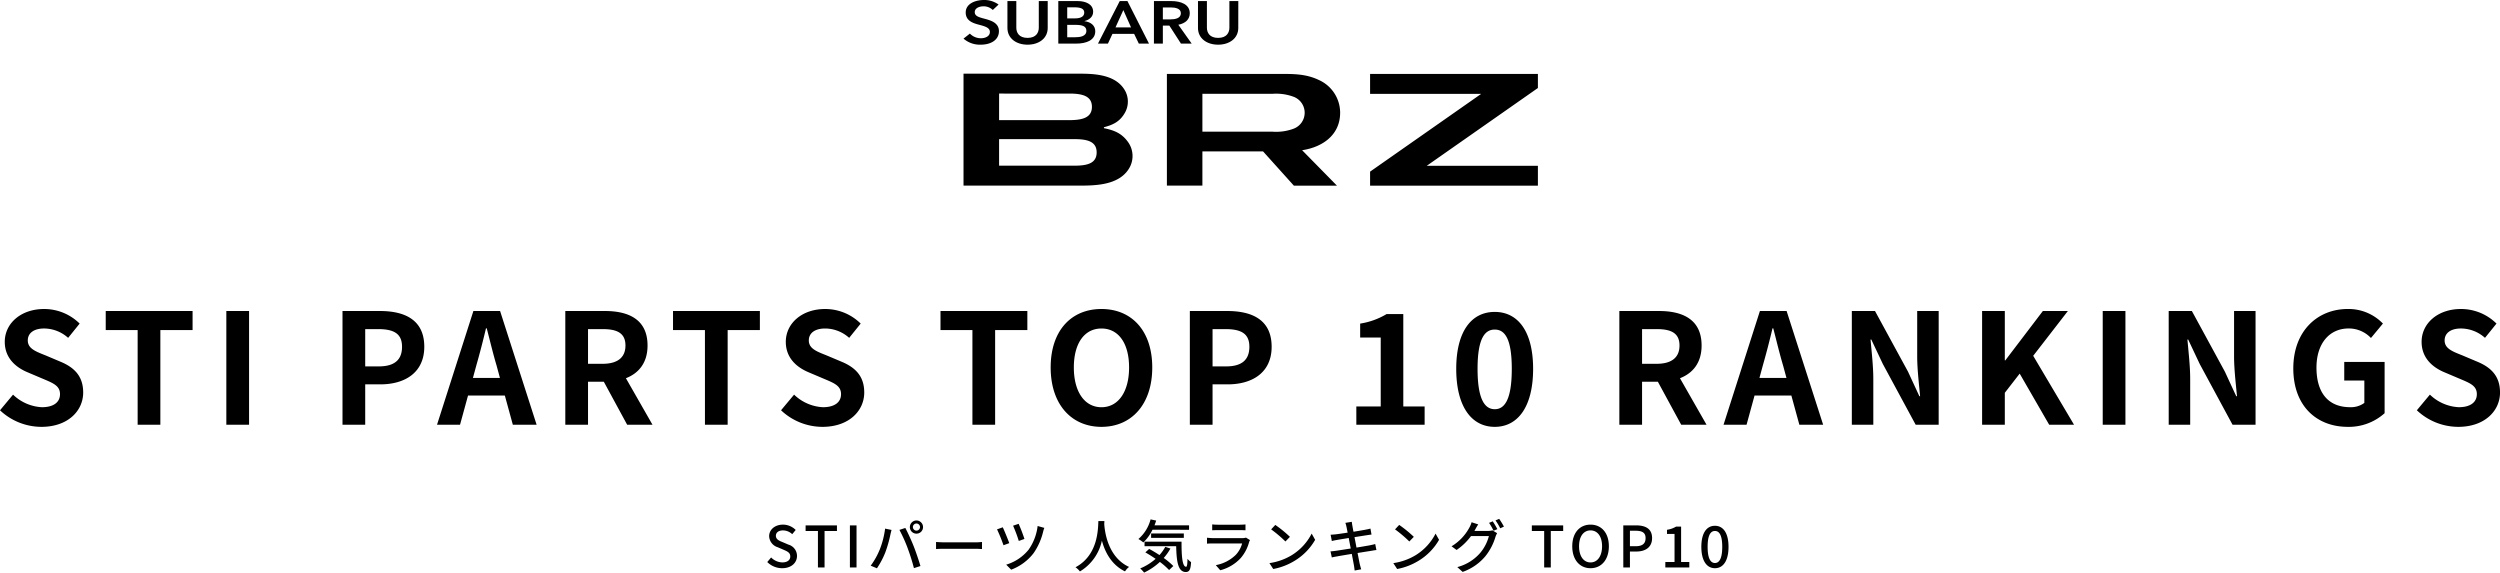
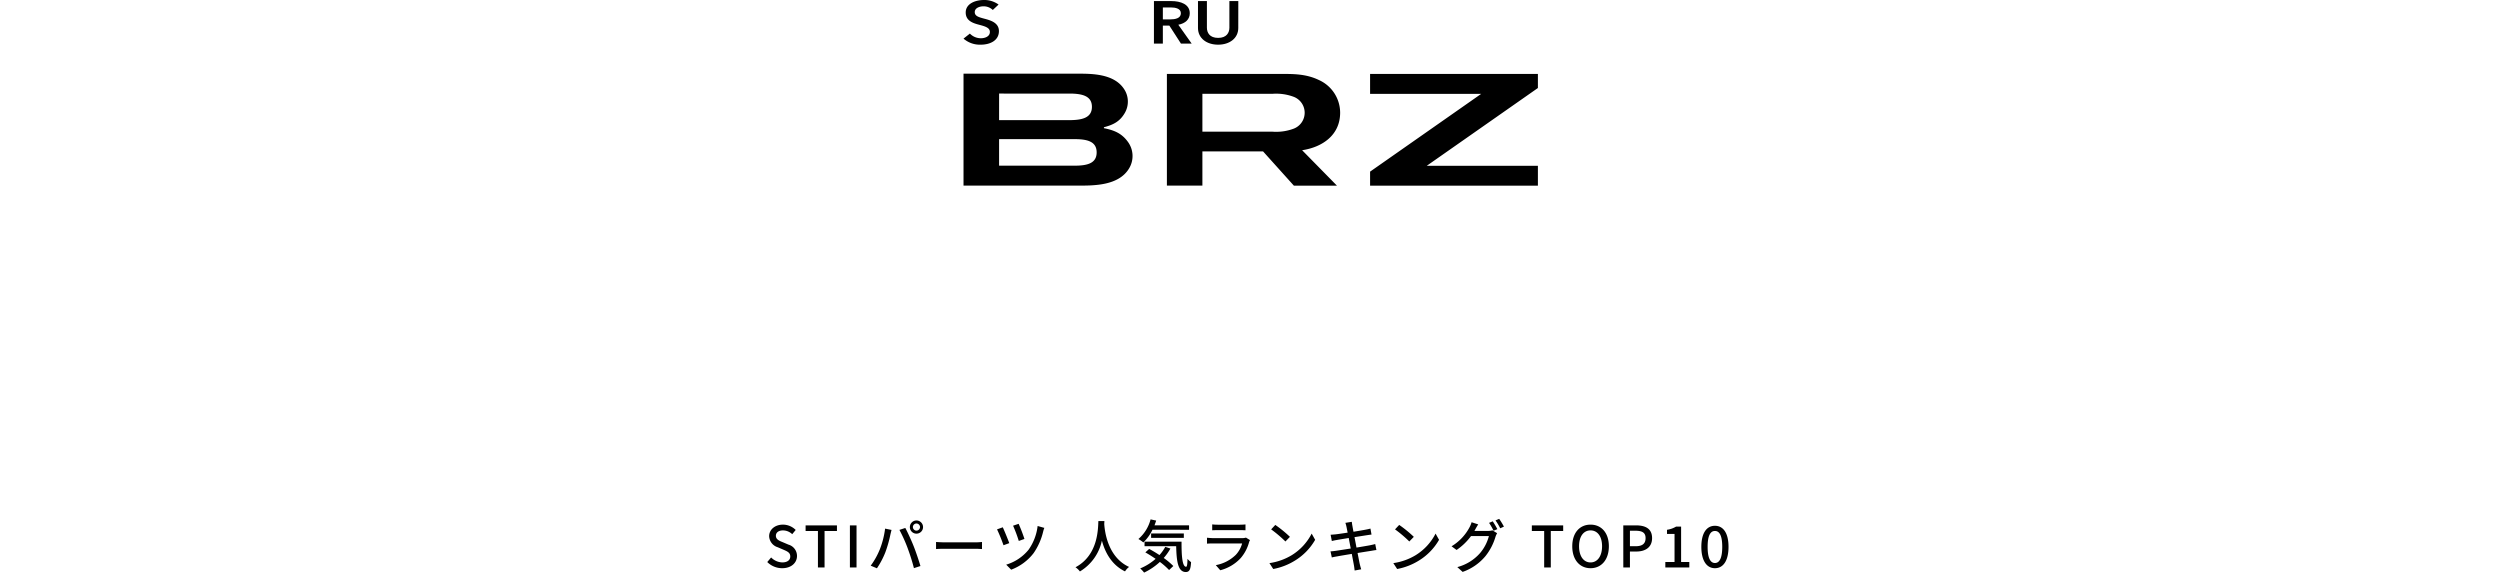
<svg xmlns="http://www.w3.org/2000/svg" width="700.557" height="160.454" viewBox="0 0 700.557 160.454">
  <g id="グループ_5794" data-name="グループ 5794" transform="translate(-10484 -6638.986)">
    <path id="パス_112" data-name="パス 112" d="M-130.512.208c2.576,0,4.144-1.536,4.144-3.424a3.288,3.288,0,0,0-2.4-3.184l-1.616-.688c-.96-.384-1.9-.768-1.9-1.792,0-.928.784-1.5,1.984-1.5a3.751,3.751,0,0,1,2.592,1.056l.976-1.184A5.044,5.044,0,0,0-130.3-12c-2.24,0-3.872,1.392-3.872,3.248a3.387,3.387,0,0,0,2.4,3.088l1.632.7c1.088.48,1.888.816,1.888,1.888,0,.992-.8,1.664-2.224,1.664A4.566,4.566,0,0,1-133.616-2.8L-134.7-1.52A5.875,5.875,0,0,0-130.512.208ZM-120.5,0h1.856V-10.224h3.472v-1.568h-8.784v1.568h3.456Zm8.96,0h1.856V-11.792h-1.856Zm17.648-11.312A1.011,1.011,0,0,1-92.9-12.32a1.025,1.025,0,0,1,1.008,1.008,1.011,1.011,0,0,1-1.008.992A1,1,0,0,1-93.888-11.312Zm-.848,0a1.84,1.84,0,0,0,1.84,1.84,1.844,1.844,0,0,0,1.856-1.84A1.857,1.857,0,0,0-92.9-13.168,1.854,1.854,0,0,0-94.736-11.312Zm-8.5,6.432A20.511,20.511,0,0,1-105.712-.5l1.744.736a23.21,23.21,0,0,0,2.352-4.464,34.109,34.109,0,0,0,1.408-4.928c.08-.352.224-.96.336-1.36l-1.808-.368A24.15,24.15,0,0,1-103.232-4.88Zm7.888-.5A54.579,54.579,0,0,1-93.6.192L-91.776-.4c-.432-1.5-1.28-4-1.888-5.536-.64-1.616-1.7-3.936-2.352-5.136l-1.648.544A42.688,42.688,0,0,1-95.344-5.376Zm7.952-1.76v1.984c.544-.048,1.5-.08,2.384-.08h8.7c.7,0,1.44.064,1.792.08V-7.136c-.4.032-1.024.1-1.792.1h-8.7C-85.872-7.04-86.864-7.1-87.392-7.136Zm23.136-5.088-1.552.528a40.3,40.3,0,0,1,1.6,4.272l1.584-.56A45.032,45.032,0,0,0-64.256-12.224Zm7.2,1.136-1.872-.528a14.472,14.472,0,0,1-2.528,6.64A12.82,12.82,0,0,1-67.744-.784L-66.352.624a14.127,14.127,0,0,0,6.288-4.64,17.784,17.784,0,0,0,2.672-6.016A7.982,7.982,0,0,1-57.056-11.088Zm-11.648-.16-1.6.576A45.052,45.052,0,0,1-68.5-6.224l1.616-.592C-67.264-7.888-68.256-10.3-68.7-11.248Zm26.8-1.744c-.112,2.112-.016,9.536-6.416,12.944A5.093,5.093,0,0,1-47.088,1.12a13.281,13.281,0,0,0,6.16-8.64C-40.1-4.432-38.32-.768-34.448,1.1A4.82,4.82,0,0,1-33.312-.144C-39.3-2.9-40.128-10.08-40.272-12.208c.032-.288.032-.56.048-.784ZM-16.5-10.56v-1.248h-9.68c.16-.432.32-.88.464-1.328l-1.568-.336a10.951,10.951,0,0,1-3.408,5.5,11.034,11.034,0,0,1,1.376.96,12.145,12.145,0,0,0,2.56-3.552ZM-17.968-8.3V-9.52h-9.168V-8.3Zm-5.2,2.528a11.564,11.564,0,0,1-1.632,2.3c-.96-.64-1.968-1.232-2.88-1.728l-1.072.976c.928.528,1.92,1.152,2.88,1.808A15.207,15.207,0,0,1-30.192.272,8.2,8.2,0,0,1-29.1,1.44a17.348,17.348,0,0,0,4.416-2.992A19.766,19.766,0,0,1-22.1.72L-20.912-.4A20,20,0,0,0-23.6-2.656,14.83,14.83,0,0,0-21.728-5.3Zm-5.808-1.456v1.264h8.864c.1,4.224.48,7.232,2.7,7.248,1.056-.016,1.36-.784,1.472-2.768A7.528,7.528,0,0,1-16.944-2.4c-.016,1.312-.1,2.192-.384,2.208-1.072,0-1.3-3.056-1.28-7.04Zm18.96-4.832v1.648c.448-.032,1.024-.048,1.536-.048h6.208c.544,0,1.184.016,1.584.048v-1.648a15.285,15.285,0,0,1-1.568.08H-8.48A14.636,14.636,0,0,1-10.016-12.064ZM.576-7.664l-1.136-.7a3.175,3.175,0,0,1-1.024.144H-9.776c-.464,0-1.072-.048-1.7-.112v1.664c.608-.048,1.312-.064,1.7-.064h8.144a7.542,7.542,0,0,1-1.776,3.2,10.764,10.764,0,0,1-5.6,2.88L-7.76.784A11.823,11.823,0,0,0-2.032-2.624,11.321,11.321,0,0,0,.32-7.1,2.81,2.81,0,0,1,.576-7.664ZM7.664-11.92,6.5-10.672a34.7,34.7,0,0,1,4,3.392l1.264-1.3A33.575,33.575,0,0,0,7.664-11.92ZM6.016-1.216,7.088.432a17.641,17.641,0,0,0,6.128-2.384,16.359,16.359,0,0,0,5.616-5.792l-.976-1.744A15.234,15.234,0,0,1,12.3-3.456,16.625,16.625,0,0,1,6.016-1.216Zm21.6-10.144c.048.224.16.8.32,1.6-1.456.224-2.784.416-3.376.48-.5.048-.944.08-1.392.112l.336,1.76c.512-.128.9-.208,1.376-.288.56-.1,1.888-.32,3.36-.56.176.928.368,1.952.56,2.944-1.728.272-3.36.528-4.144.64-.448.064-1.12.144-1.52.16L23.5-2.8c.352-.1.832-.192,1.488-.3.752-.144,2.368-.416,4.112-.7.272,1.488.512,2.688.576,3.088.1.48.144.992.224,1.568l1.84-.336c-.16-.48-.3-1.04-.416-1.5-.1-.432-.32-1.632-.608-3.072,1.488-.24,2.9-.464,3.728-.592.608-.1,1.184-.208,1.552-.24l-.336-1.68c-.368.112-.9.224-1.5.352-.768.144-2.192.384-3.744.64-.192-.992-.384-2.016-.56-2.928,1.44-.224,2.784-.432,3.488-.544.448-.064.992-.144,1.28-.176l-.3-1.68c-.32.1-.816.208-1.312.3-.624.128-1.984.352-3.44.592-.16-.832-.272-1.44-.3-1.632-.08-.352-.128-.848-.176-1.152l-1.792.288A9.113,9.113,0,0,1,27.616-11.36Zm14.768-.56-1.168,1.248a34.7,34.7,0,0,1,4,3.392l1.264-1.3A33.575,33.575,0,0,0,42.384-11.92Zm-1.648,10.7L41.808.432a17.641,17.641,0,0,0,6.128-2.384,16.359,16.359,0,0,0,5.616-5.792l-.976-1.744a15.234,15.234,0,0,1-5.552,6.032A16.625,16.625,0,0,1,40.736-1.216ZM68.592-12.928l-1.024.432a19.1,19.1,0,0,1,1.264,2.208l1.056-.448A23.188,23.188,0,0,0,68.592-12.928Zm1.808-.688-1.024.432a16.058,16.058,0,0,1,1.312,2.208l1.04-.464A18.913,18.913,0,0,0,70.4-13.616Zm-5.872,1.552-1.856-.608a7.5,7.5,0,0,1-.592,1.44,13.685,13.685,0,0,1-5.024,5.3L58.464-4.9a16.576,16.576,0,0,0,4.048-3.9H67.52a12.015,12.015,0,0,1-2.432,4.72A12.806,12.806,0,0,1,58.672-.1L60.16,1.248a14.546,14.546,0,0,0,6.4-4.432,15.835,15.835,0,0,0,2.816-5.44,5.476,5.476,0,0,1,.448-.976l-1.312-.8a4.272,4.272,0,0,1-1.2.16H63.456c.1-.144.16-.272.24-.416C63.872-10.976,64.208-11.584,64.528-12.064ZM83.008,0h1.856V-10.224h3.472v-1.568H79.552v1.568h3.456ZM96,.208c3.024,0,5.136-2.352,5.136-6.144S99.024-12,96-12s-5.12,2.272-5.12,6.064S92.976.208,96,.208Zm0-1.616c-1.952,0-3.216-1.776-3.216-4.528,0-2.768,1.264-4.448,3.216-4.448s3.232,1.68,3.232,4.448C99.232-3.184,97.952-1.408,96-1.408ZM105.184,0h1.856V-4.464h1.776c2.56,0,4.432-1.184,4.432-3.76,0-2.656-1.872-3.568-4.5-3.568h-3.568Zm1.856-5.952v-4.336h1.536c1.872,0,2.848.512,2.848,2.064s-.9,2.272-2.784,2.272ZM116.96,0h6.72V-1.52h-2.3v-9.936h-1.392a6.933,6.933,0,0,1-2.56.9v1.168h2.112V-1.52H116.96Zm13.9.208c2.352,0,3.808-2.128,3.808-5.984,0-3.84-1.456-5.9-3.808-5.9-2.336,0-3.808,2.048-3.808,5.9S128.528.208,130.864.208Zm0-1.456c-1.2,0-2.048-1.232-2.048-4.528s.848-4.448,2.048-4.448,2.048,1.152,2.048,4.448S132.064-1.248,130.864-1.248Z" transform="translate(10833.704 6798)" />
-     <path id="パス_119" data-name="パス 119" d="M13.416.6c7.353,0,11.7-4.429,11.7-9.632,0-4.6-2.537-7.052-6.407-8.643l-4.171-1.763c-2.709-1.075-4.945-1.892-4.945-4.171,0-2.107,1.763-3.354,4.558-3.354A10.15,10.15,0,0,1,20.9-24.338l3.225-4a14.121,14.121,0,0,0-9.976-4.085c-6.45,0-11.008,4-11.008,9.2,0,4.644,3.225,7.224,6.45,8.557l4.257,1.806c2.838,1.2,4.773,1.935,4.773,4.3,0,2.236-1.763,3.655-5.074,3.655A12.519,12.519,0,0,1,5.461-8.428L1.806-4.042A16.956,16.956,0,0,0,13.416.6ZM40.377,0h6.364V-26.531h9.03v-5.332H31.433v5.332h8.944ZM65.231,0H71.6V-31.863H65.231ZM97.782,0h6.364V-11.309H108.4c6.837,0,12.3-3.268,12.3-10.535,0-7.525-5.418-10.019-12.47-10.019H97.782Zm6.364-16.34V-26.789h3.612c4.386,0,6.708,1.247,6.708,4.945,0,3.655-2.107,5.5-6.493,5.5Zm31.132-.258c.946-3.311,1.892-6.923,2.709-10.406h.215c.9,3.44,1.763,7.1,2.752,10.406l.946,3.483h-7.568ZM124.27,0h6.45l2.236-8.17h10.32L145.512,0h6.665L141.943-31.863h-7.482Zm35.948,0h6.364V-12.04h4.429L177.547,0h7.1L177.2-13.029c3.655-1.419,6.063-4.386,6.063-9.159,0-7.31-5.289-9.675-11.954-9.675H160.218Zm6.364-17.071v-9.718h4.128c4.085,0,6.364,1.161,6.364,4.6,0,3.4-2.279,5.117-6.364,5.117ZM199.348,0h6.364V-26.531h9.03v-5.332H190.4v5.332h8.944Zm32.938.6c7.353,0,11.7-4.429,11.7-9.632,0-4.6-2.537-7.052-6.407-8.643L233.4-19.436c-2.709-1.075-4.945-1.892-4.945-4.171,0-2.107,1.763-3.354,4.558-3.354a10.15,10.15,0,0,1,6.751,2.623l3.225-4a14.121,14.121,0,0,0-9.976-4.085c-6.45,0-11.008,4-11.008,9.2,0,4.644,3.225,7.224,6.45,8.557l4.257,1.806c2.838,1.2,4.773,1.935,4.773,4.3,0,2.236-1.763,3.655-5.074,3.655a12.519,12.519,0,0,1-8.084-3.526l-3.655,4.386A16.956,16.956,0,0,0,232.286.6ZM274.3,0h6.364V-26.531h9.03v-5.332H265.353v5.332H274.3ZM310.46.6c8.428,0,14.233-6.321,14.233-16.641s-5.8-16.383-14.233-16.383-14.233,6.02-14.233,16.383C296.227-5.719,302.032.6,310.46.6Zm0-5.5c-4.73,0-7.74-4.343-7.74-11.137,0-6.837,3.01-10.922,7.74-10.922s7.74,4.085,7.74,10.922C318.2-9.245,315.19-4.9,310.46-4.9ZM335.228,0h6.364V-11.309h4.257c6.837,0,12.3-3.268,12.3-10.535,0-7.525-5.418-10.019-12.47-10.019H335.228Zm6.364-16.34V-26.789H345.2c4.386,0,6.708,1.247,6.708,4.945,0,3.655-2.107,5.5-6.493,5.5ZM381.883,0h19.135V-5.117h-5.977V-31h-4.687a20.64,20.64,0,0,1-7.4,2.666v3.913h5.762V-5.117h-6.837Zm38.786.6c6.536,0,10.75-5.719,10.75-16.254,0-10.449-4.214-15.953-10.75-15.953s-10.793,5.461-10.793,15.953C409.876-5.117,414.133.6,420.669.6Zm0-4.945c-2.752,0-4.816-2.666-4.816-11.309,0-8.6,2.064-11.008,4.816-11.008s4.773,2.408,4.773,11.008C425.442-7.009,423.421-4.343,420.669-4.343ZM455.585,0h6.364V-12.04h4.429L472.914,0h7.1L472.57-13.029c3.655-1.419,6.063-4.386,6.063-9.159,0-7.31-5.289-9.675-11.954-9.675H455.585Zm6.364-17.071v-9.718h4.128c4.085,0,6.364,1.161,6.364,4.6,0,3.4-2.279,5.117-6.364,5.117Zm33.841.473c.946-3.311,1.892-6.923,2.709-10.406h.215c.9,3.44,1.763,7.1,2.752,10.406l.946,3.483h-7.568ZM484.782,0h6.45l2.236-8.17h10.32L506.024,0h6.665L502.455-31.863h-7.482ZM520.73,0h6.02V-12.771c0-3.655-.473-7.654-.774-11.094h.215l3.225,6.837L538.618,0h6.45V-31.863h-6.02v12.728c0,3.612.516,7.826.817,11.137h-.215l-3.182-6.88-9.245-16.985H520.73Zm36.507,0H563.6V-8.944l4.171-5.375L576.028,0h6.966L571.556-19.307l9.718-12.556h-7.009L563.73-18.017H563.6V-31.863h-6.364Zm33.8,0H597.4V-31.863h-6.364Zm18.49,0h6.02V-12.771c0-3.655-.473-7.654-.774-11.094h.215l3.225,6.837L627.413,0h6.45V-31.863h-6.02v12.728c0,3.612.516,7.826.817,11.137h-.215l-3.182-6.88-9.245-16.985h-6.493Zm50.181.6a14.984,14.984,0,0,0,10.32-3.827V-17.587H658.717v5.2h5.633v6.278a6.372,6.372,0,0,1-3.956,1.2c-6.278,0-9.46-4.171-9.46-11.094,0-6.837,3.7-10.965,8.987-10.965A8.529,8.529,0,0,1,666.2-24.3l3.354-4.042a13.389,13.389,0,0,0-9.847-4.085c-8.471,0-15.265,6.149-15.265,16.641C644.441-5.16,651.063.6,659.706.6Zm30.96,0c7.353,0,11.7-4.429,11.7-9.632,0-4.6-2.537-7.052-6.407-8.643l-4.171-1.763c-2.709-1.075-4.945-1.892-4.945-4.171,0-2.107,1.763-3.354,4.558-3.354a10.15,10.15,0,0,1,6.751,2.623l3.225-4a14.121,14.121,0,0,0-9.976-4.085c-6.45,0-11.008,4-11.008,9.2,0,4.644,3.225,7.224,6.45,8.557l4.257,1.806c2.838,1.2,4.773,1.935,4.773,4.3,0,2.236-1.763,3.655-5.074,3.655a12.519,12.519,0,0,1-8.084-3.526l-3.655,4.386A16.956,16.956,0,0,0,690.666.6Z" transform="translate(10482.194 6758)" />
    <g id="グループ_5788" data-name="グループ 5788" transform="translate(10731.938 6617.794)">
      <path id="パス_5" data-name="パス 5" d="M30.264,23.988a3.693,3.693,0,0,0-2.573-1.027c-1.151,0-2.48.469-2.48,1.629,0,1.1,1.089,1.413,2.673,1.835,1.8.471,4.1,1.147,4.1,3.487,0,2.559-2.357,3.8-5.112,3.8a6.984,6.984,0,0,1-4.812-1.7L23.846,30.6a4.269,4.269,0,0,0,3.07,1.31c1.167,0,2.533-.489,2.533-1.767,0-1.244-1.464-1.6-3.227-2.071-1.7-.452-3.545-1.158-3.545-3.38,0-2.422,2.6-3.5,5.129-3.5a6.8,6.8,0,0,1,4.079,1.278Z" transform="translate(0 0)" />
-       <path id="パス_6" data-name="パス 6" d="M42.08,28.945c0,2.879-2.438,4.681-5.643,4.681s-5.643-1.8-5.643-4.681V21.407h2.491v7.457c0,1.381.752,2.858,3.152,2.858s3.146-1.477,3.146-2.858V21.407h2.5Z" transform="translate(3.572 0.088)" />
-       <path id="パス_7" data-name="パス 7" d="M40.912,21.407h5.467c2.121,0,4.3.823,4.3,2.994,0,1.347-.991,2.24-2.438,2.611v.034c1.763.2,3.031,1.209,3.031,2.81,0,2.593-2.649,3.466-5.308,3.466h-5.05Zm2.5,4.847h2.219c1.663,0,2.552-.589,2.552-1.616,0-1.062-.889-1.484-2.772-1.484h-2Zm0,5.287h2.238c1.289,0,3.128-.221,3.128-1.787,0-1.246-1.007-1.681-3.029-1.681H43.409Z" transform="translate(7.71 0.088)" />
-       <path id="パス_8" data-name="パス 8" d="M54.9,21.407H57.06L63.1,33.322H60.246L58.939,30.6h-6.08l-1.268,2.725H48.8Zm3.169,7.373-2.157-4.85-2.2,4.85Z" transform="translate(10.937 0.088)" />
      <path id="パス_9" data-name="パス 9" d="M59.934,21.407H64.8c2.633,0,5.171.892,5.171,3.416,0,1.718-1.247,2.846-3.211,3.214l3.744,5.285H67.5l-3.253-5.047H62.429v5.047h-2.5Zm4.534,5.133c1.4,0,3.01-.286,3.01-1.735,0-1.293-1.5-1.615-2.793-1.615H62.429V26.54Z" transform="translate(15.491 0.088)" />
      <path id="パス_10" data-name="パス 10" d="M79.981,28.945c0,2.879-2.435,4.681-5.647,4.681s-5.643-1.8-5.643-4.681V21.407h2.5v7.457c0,1.381.754,2.858,3.148,2.858s3.152-1.477,3.152-2.858V21.407h2.5Z" transform="translate(19.073 0.088)" />
      <path id="パス_11" data-name="パス 11" d="M127.6,46.771a10.063,10.063,0,0,0-5.938-9.143c-3.726-1.8-7.4-1.713-11.286-1.713H79.053v31.3H89V57.625H106l8.632,9.594H126.7l-9.753-9.925c5.609-.838,10.654-4.189,10.654-10.523m-13.173,4.54a13.993,13.993,0,0,1-5.805.788H89V41.488h19.626a14,14,0,0,1,5.8.782,4.777,4.777,0,0,1,0,9.042m-53.019-.19v-.269c2.528-.652,4.417-1.547,5.818-3.947A6.348,6.348,0,0,0,67,40.073c-2.873-4.278-9.129-4.23-13.193-4.23H22.062V67.212h32.1c4.4,0,11.382.055,14.295-4.822a6.7,6.7,0,0,0-.337-7.447c-1.764-2.449-3.938-3.263-6.707-3.823m-29.378-9.7H51.7c3.625,0,6.343.657,6.343,3.721s-2.718,3.723-6.343,3.723H32.03ZM53.1,61.63H32.03V54.187H53.1c3.472,0,6.269.562,6.269,3.721s-2.8,3.721-6.269,3.721M183.016,35.925H135.991v5.57h31.144l-31.144,21.8v3.934h47.025v-5.57H151.871l31.145-21.8Z" transform="translate(0 5.993)" />
    </g>
  </g>
</svg>